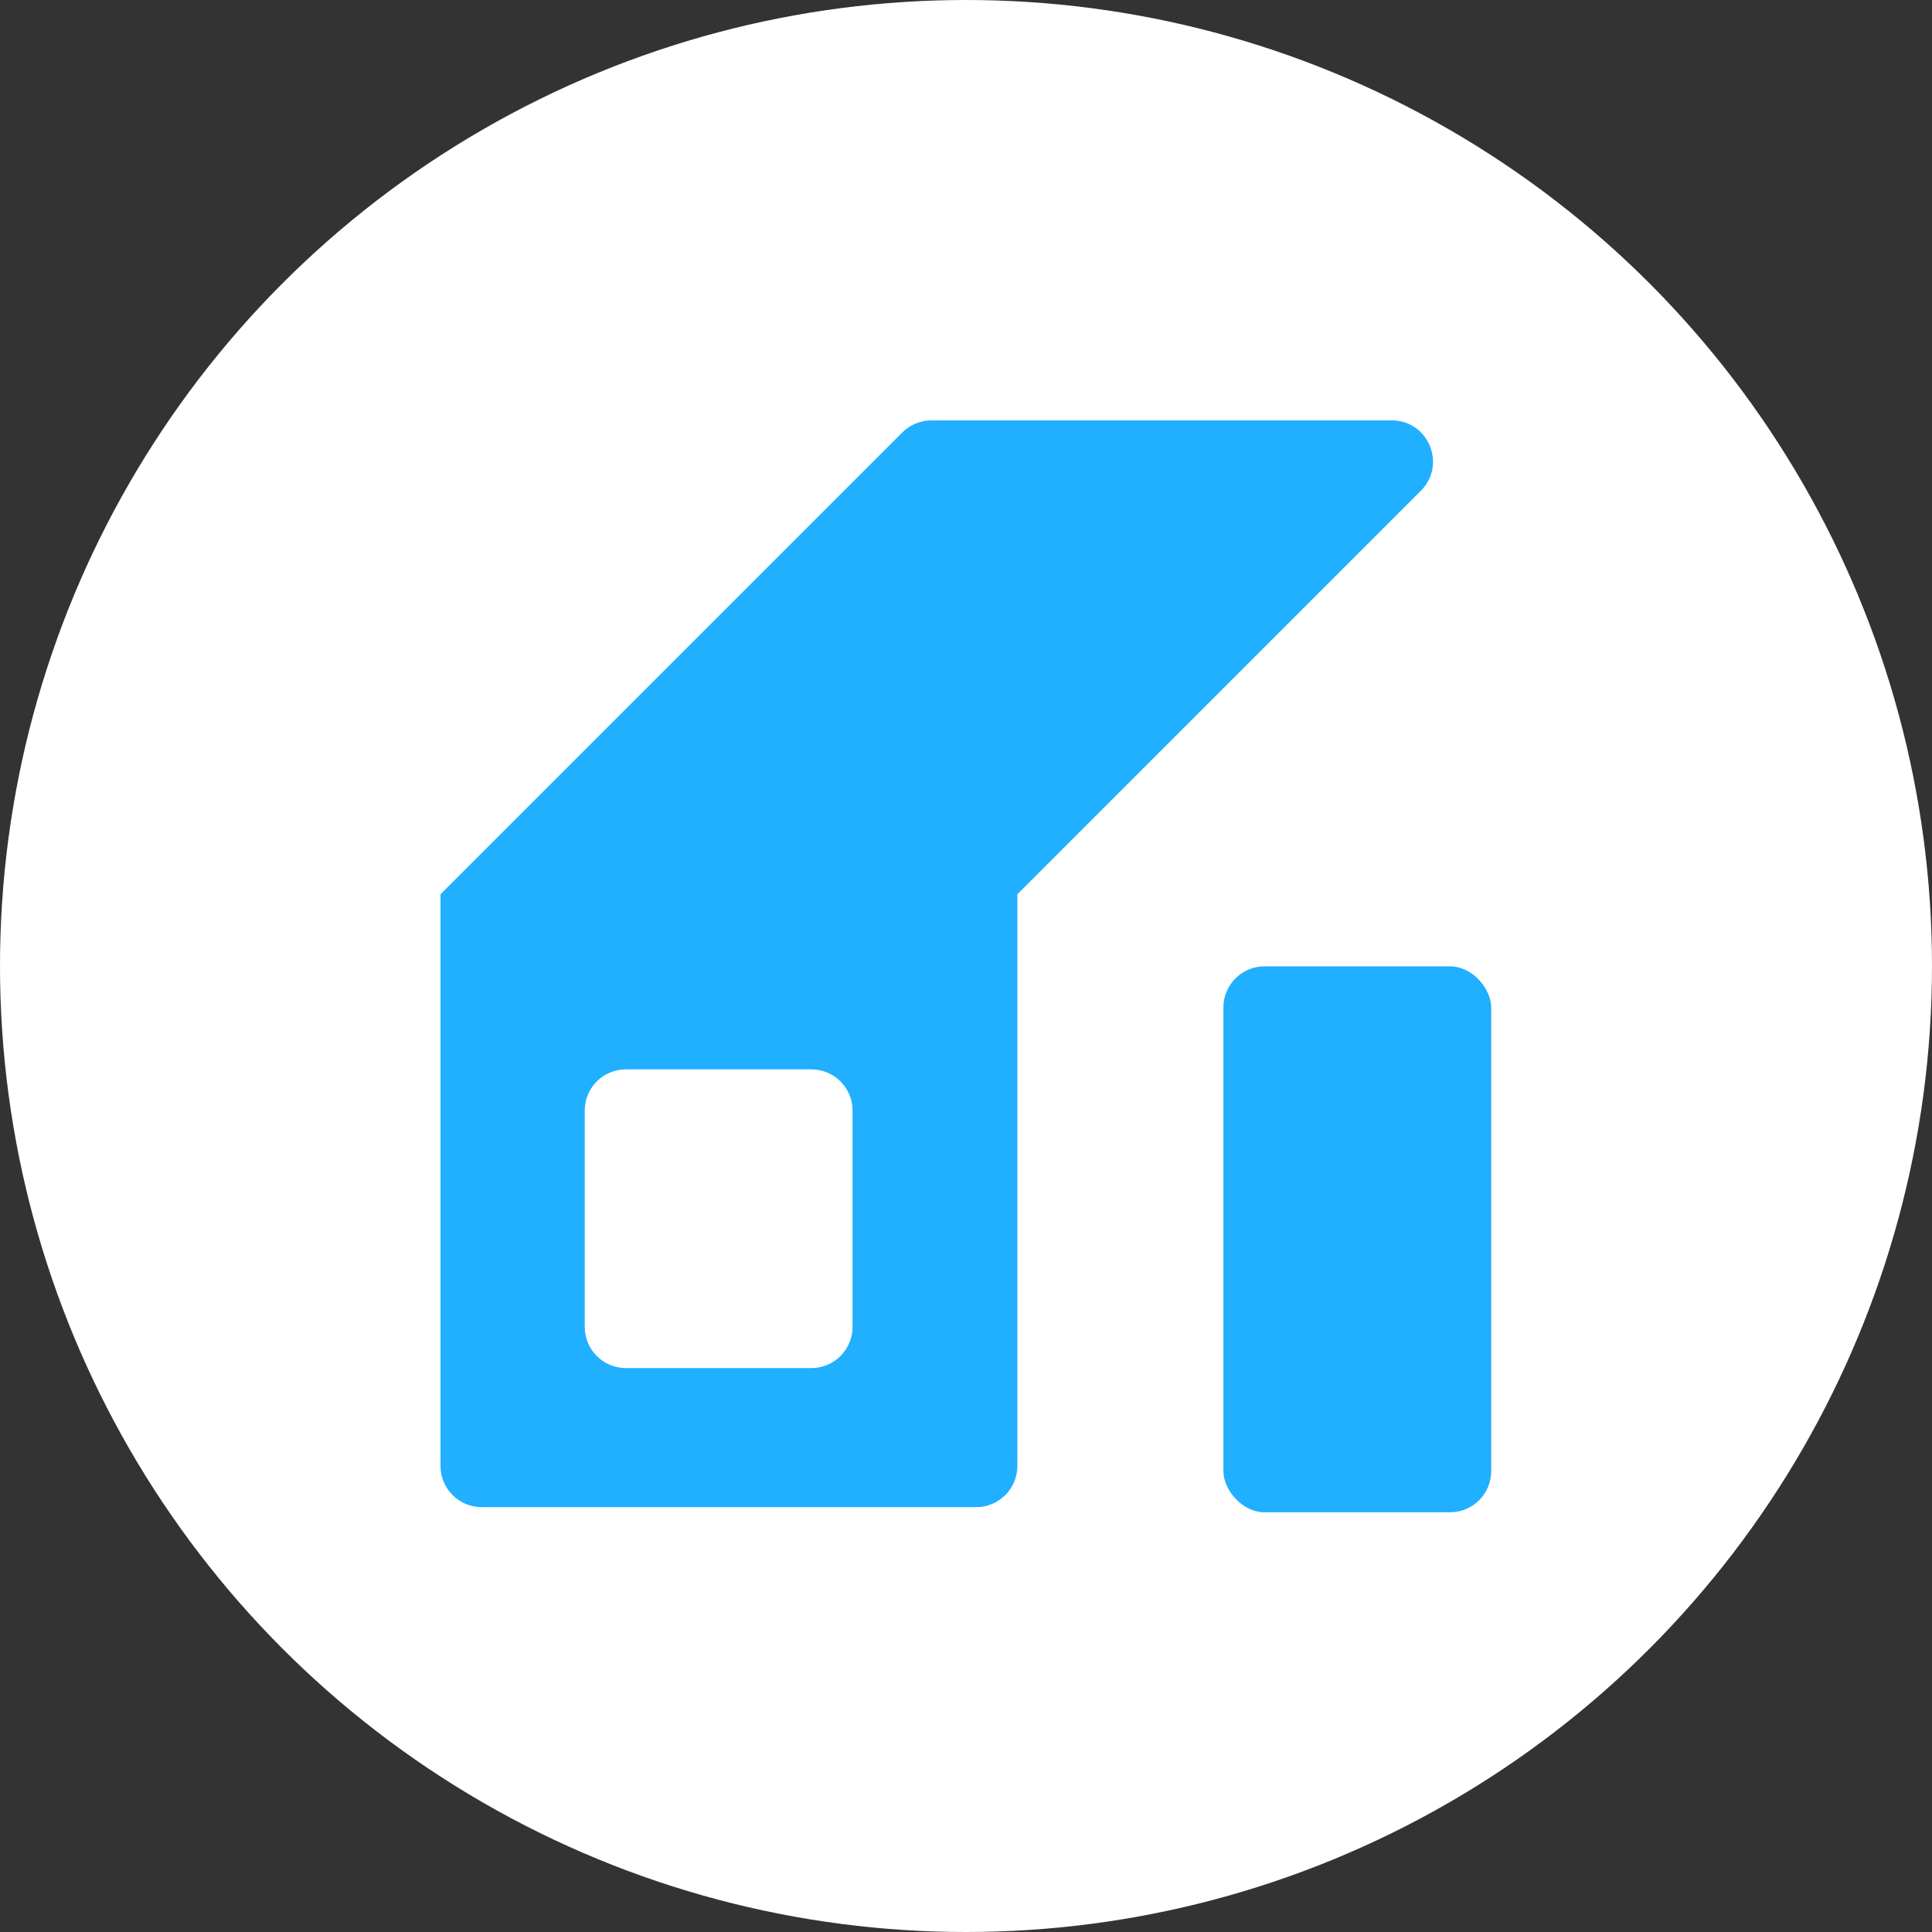
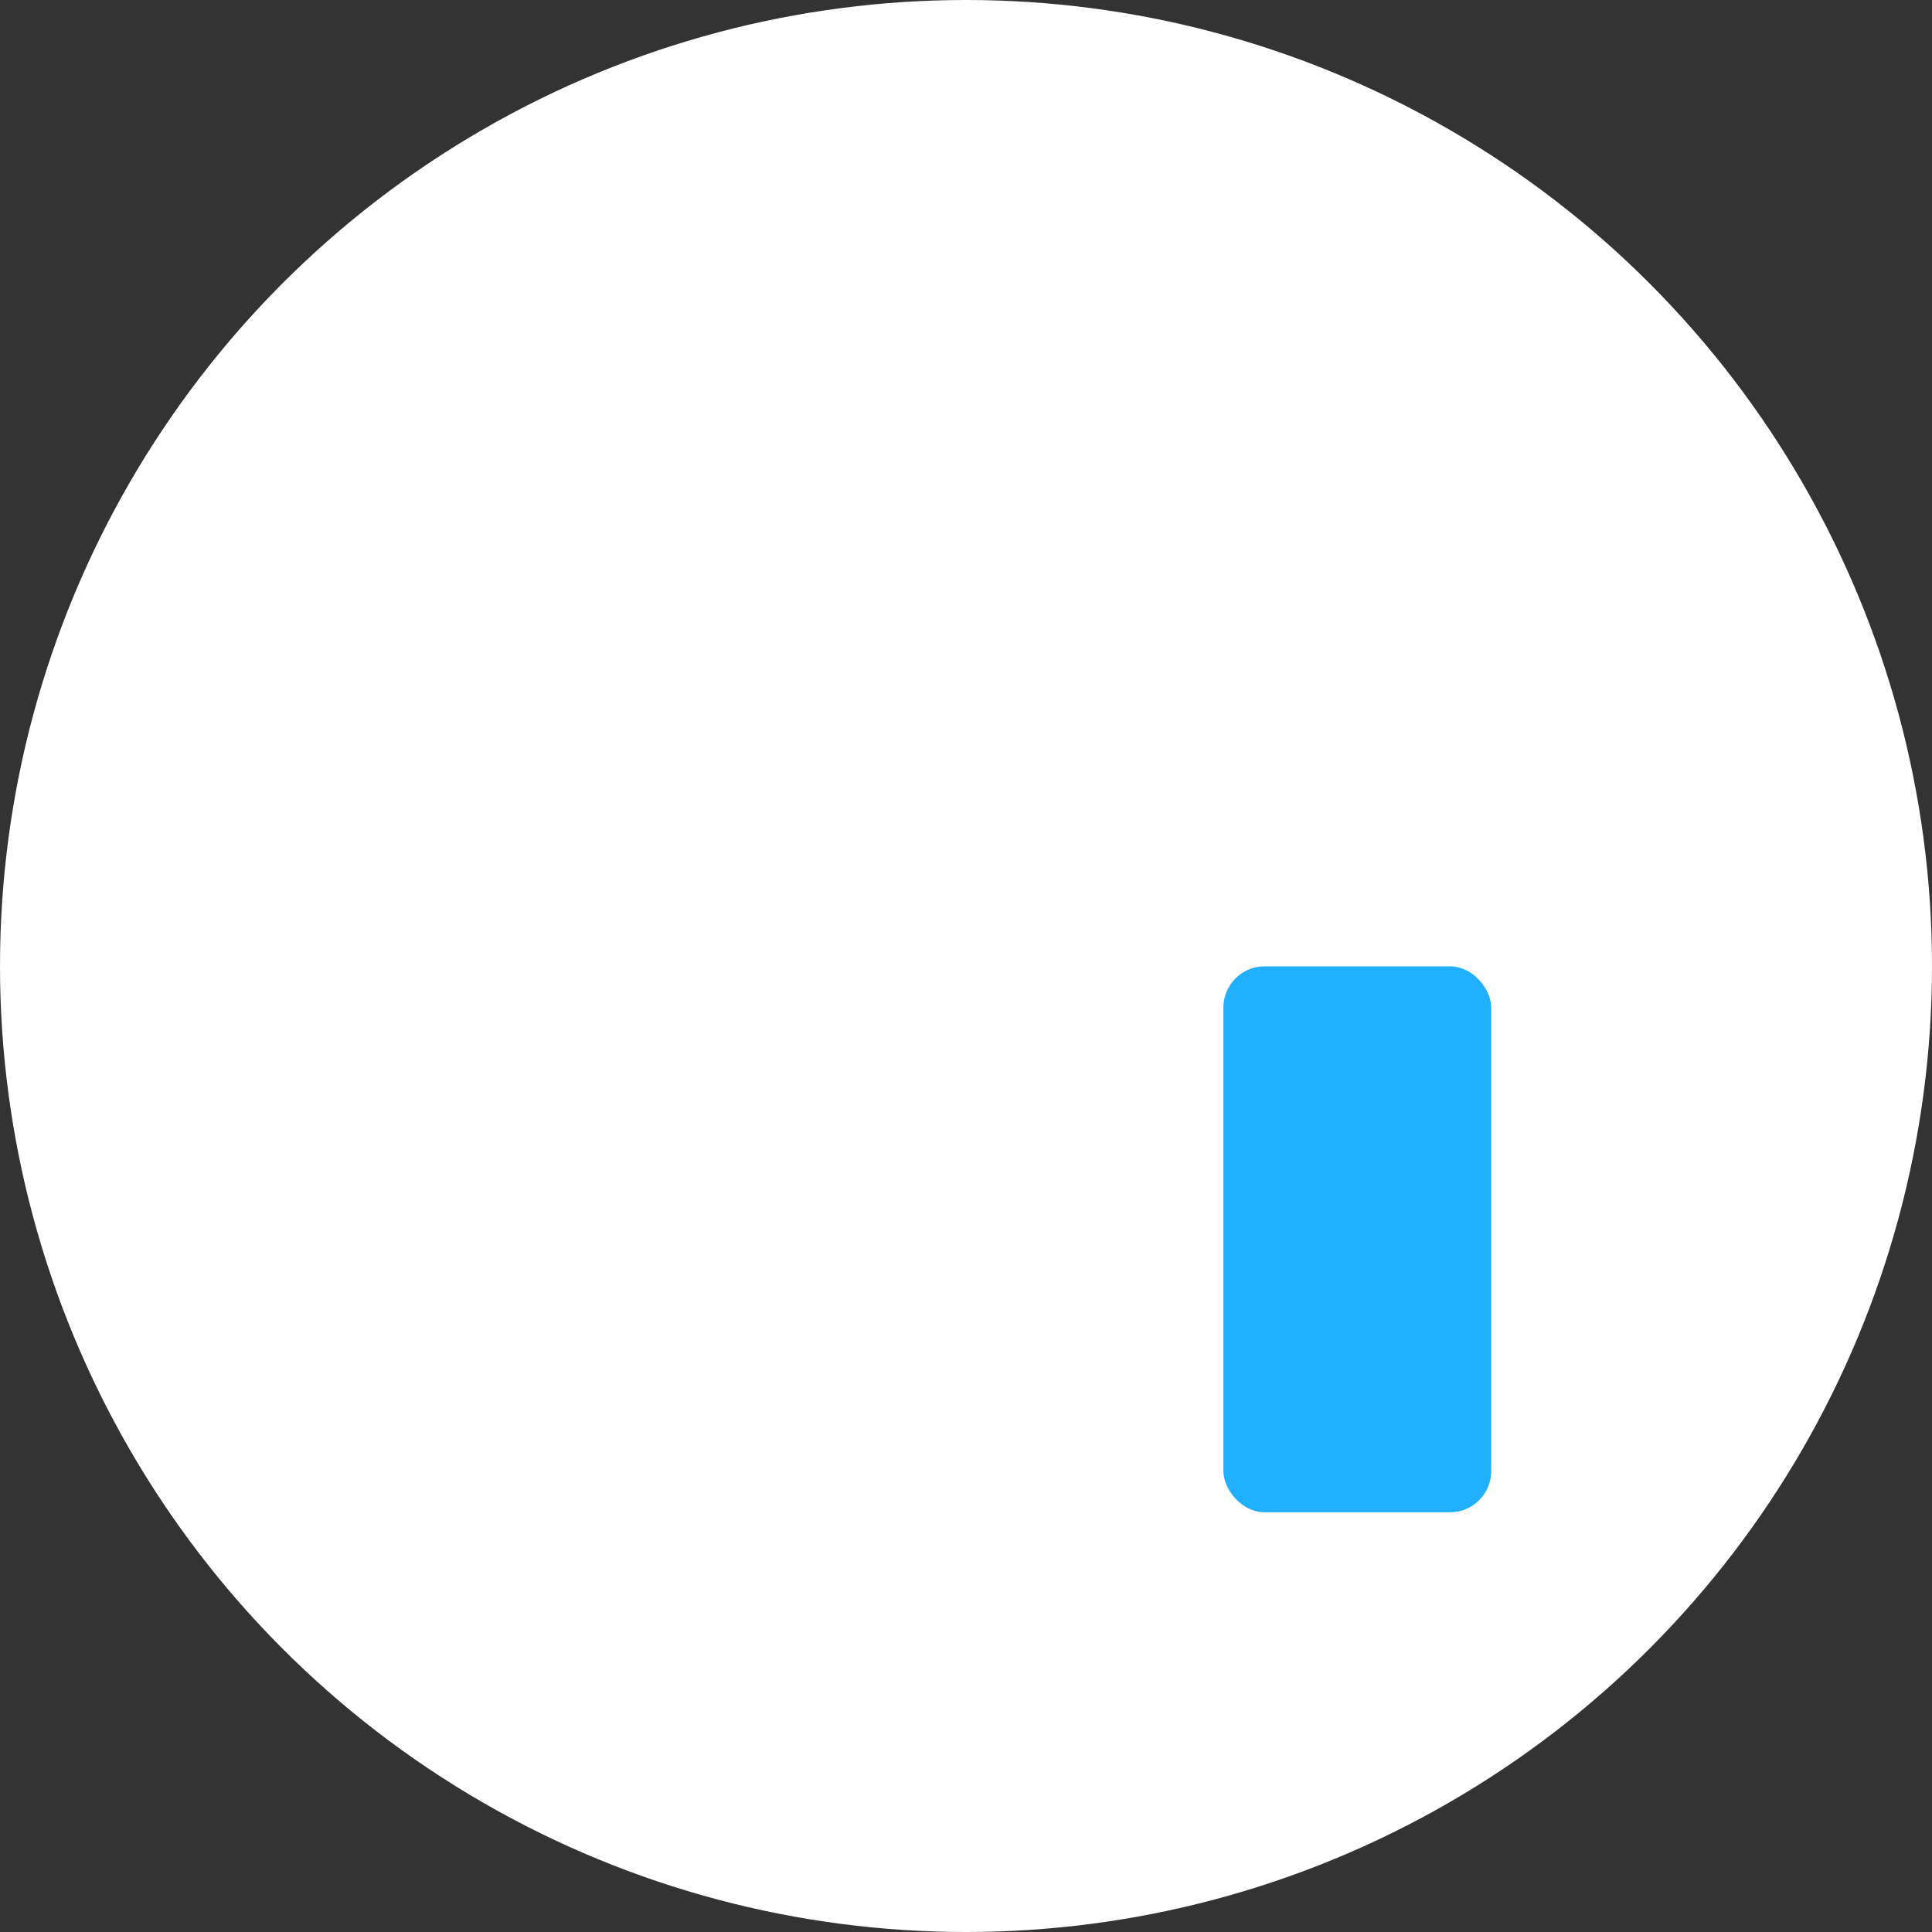
<svg xmlns="http://www.w3.org/2000/svg" width="120" height="120" viewBox="0 0 120 120" fill="none">
  <rect x="0" y="0" width="120" height="120" fill="#333333" stroke="none" />
  <circle cx="60" cy="60" r="60" fill="white" />
  <rect x="75.987" y="60.021" width="16.635" height="33.91" rx="2.559" fill="#21AFFF" />
-   <path fill-rule="evenodd" clip-rule="evenodd" d="M56.043 26.861L27.361 55.543V91.052C27.361 92.466 28.507 93.612 29.92 93.612H60.631C62.045 93.612 63.191 92.466 63.191 91.052V55.543L88.253 30.48C89.865 28.868 88.724 26.111 86.444 26.111H57.853C57.174 26.111 56.523 26.381 56.043 26.861ZM38.878 66.419C37.464 66.419 36.319 67.565 36.319 68.979V82.415C36.319 83.828 37.464 84.974 38.878 84.974H50.394C51.808 84.974 52.954 83.828 52.954 82.415V68.979C52.954 67.565 51.808 66.419 50.394 66.419H38.878Z" fill="#21AFFF" />
</svg>